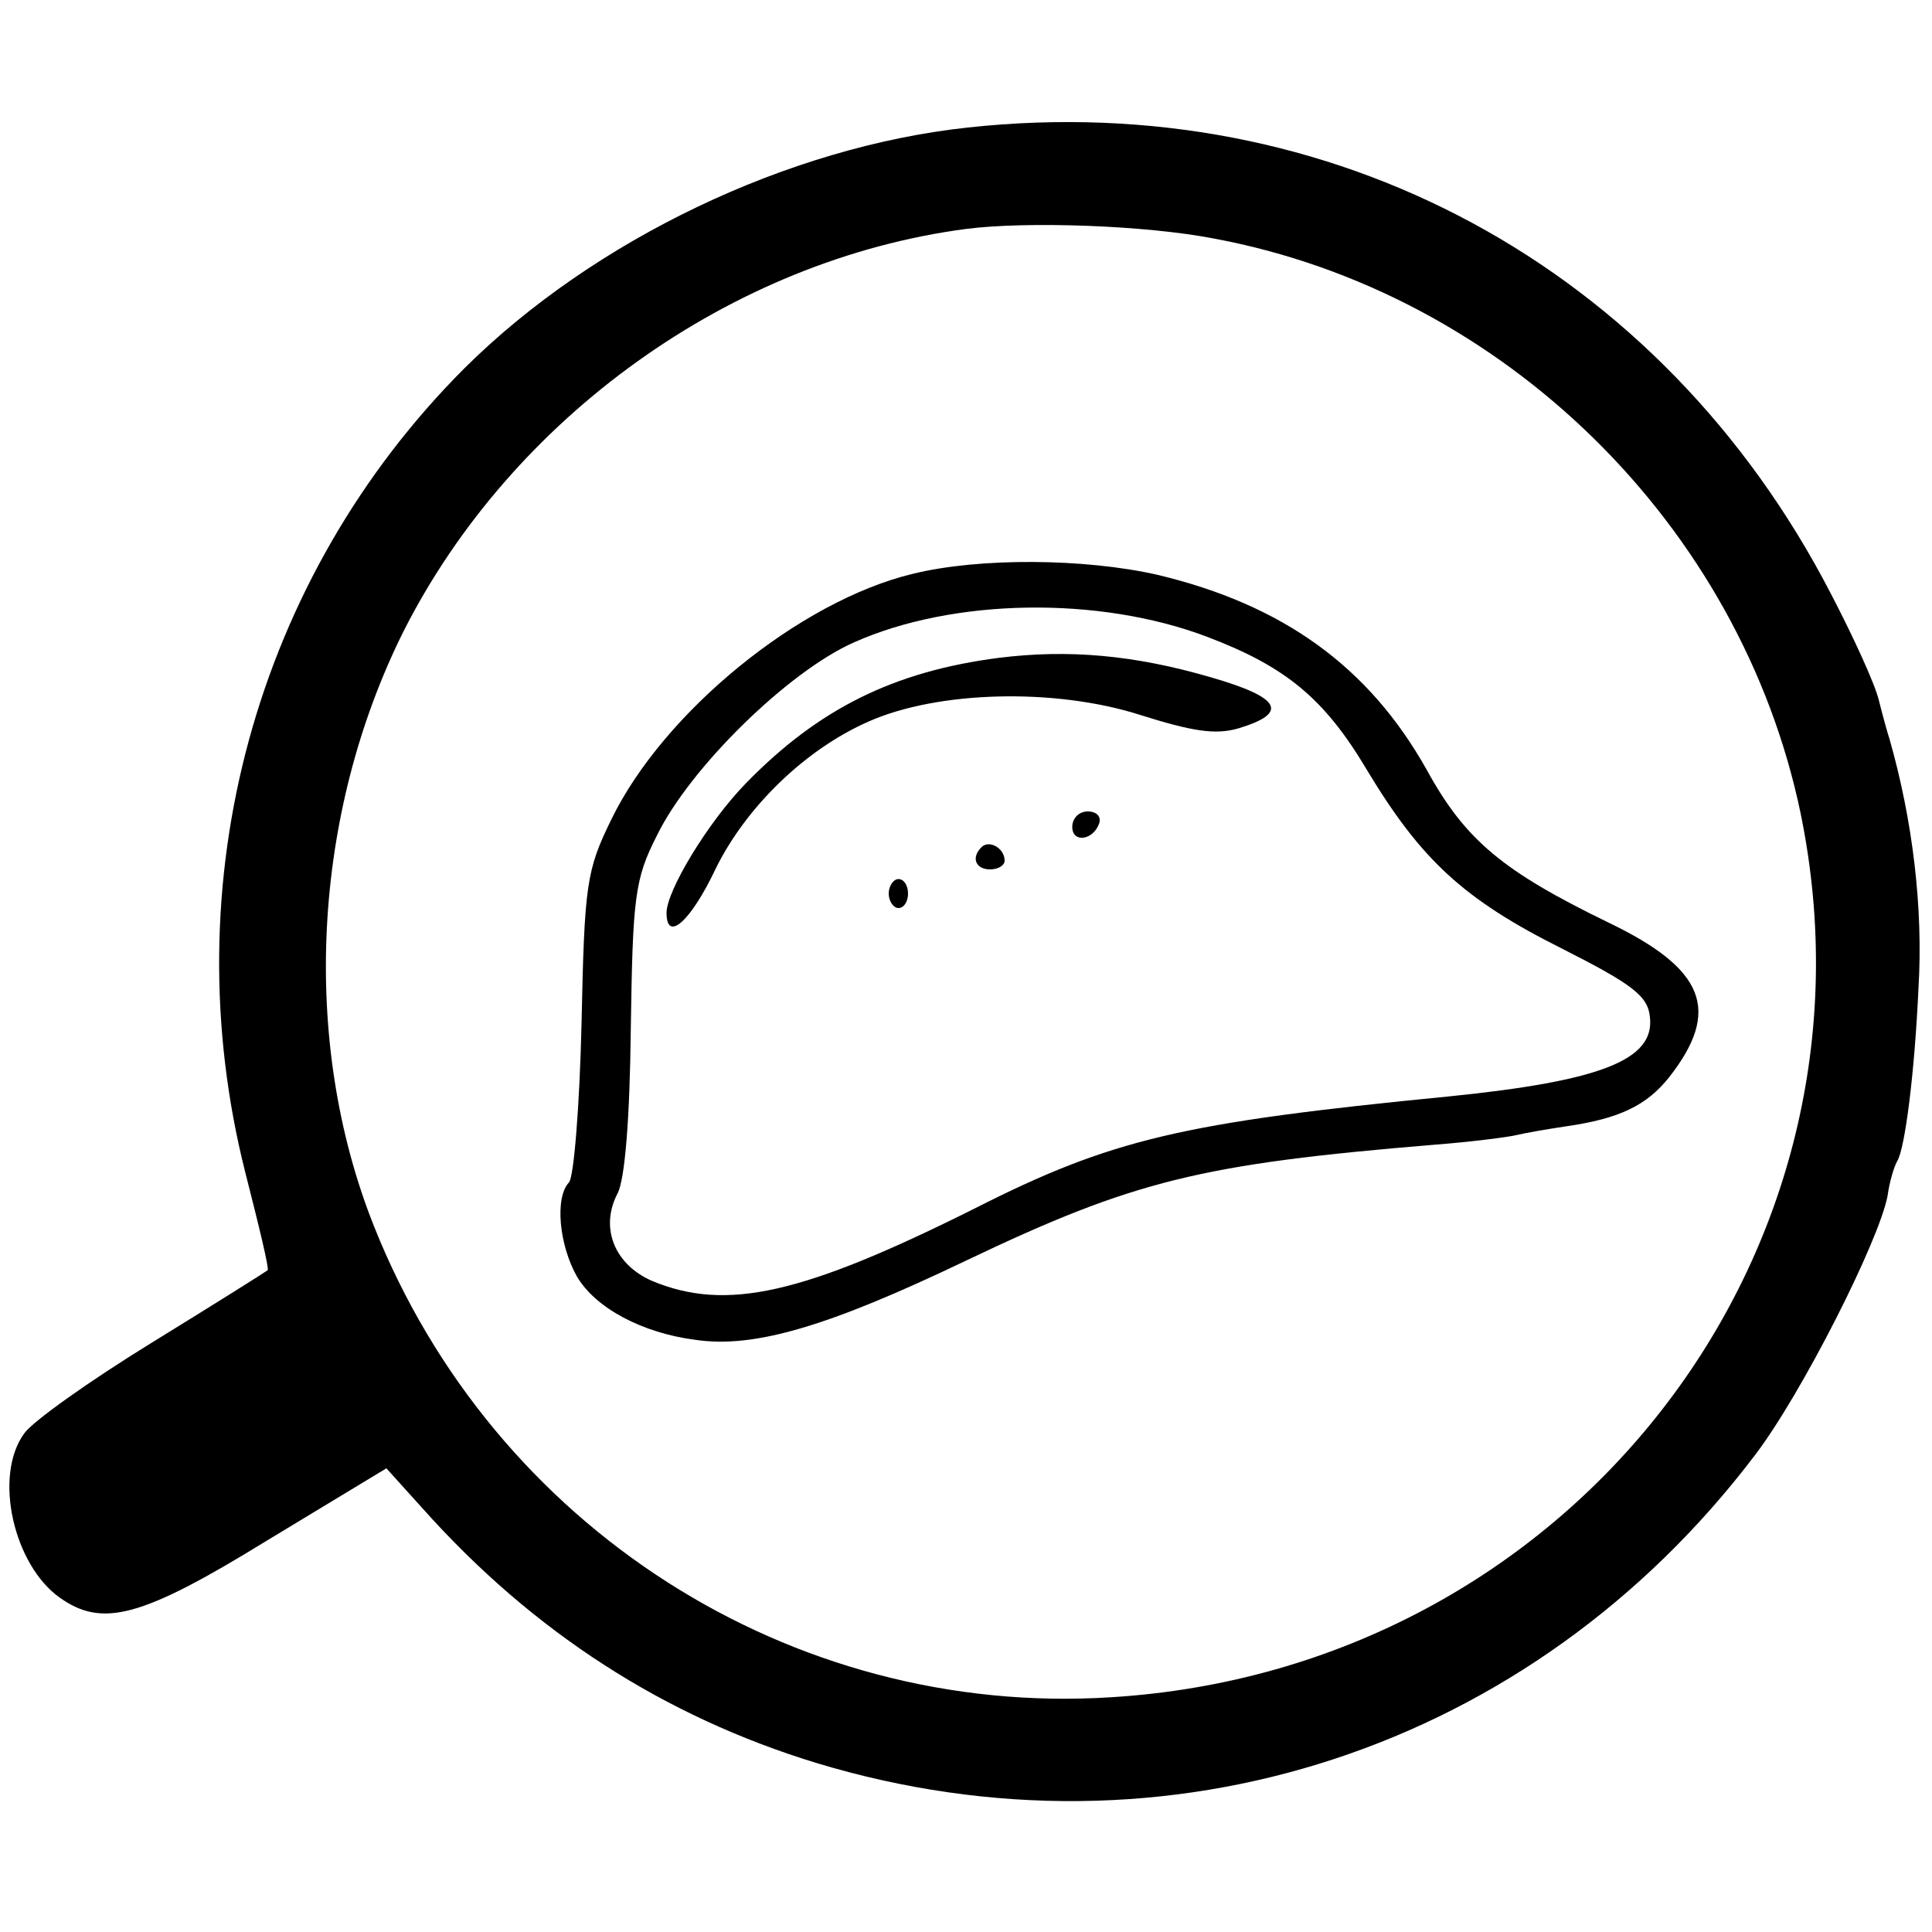
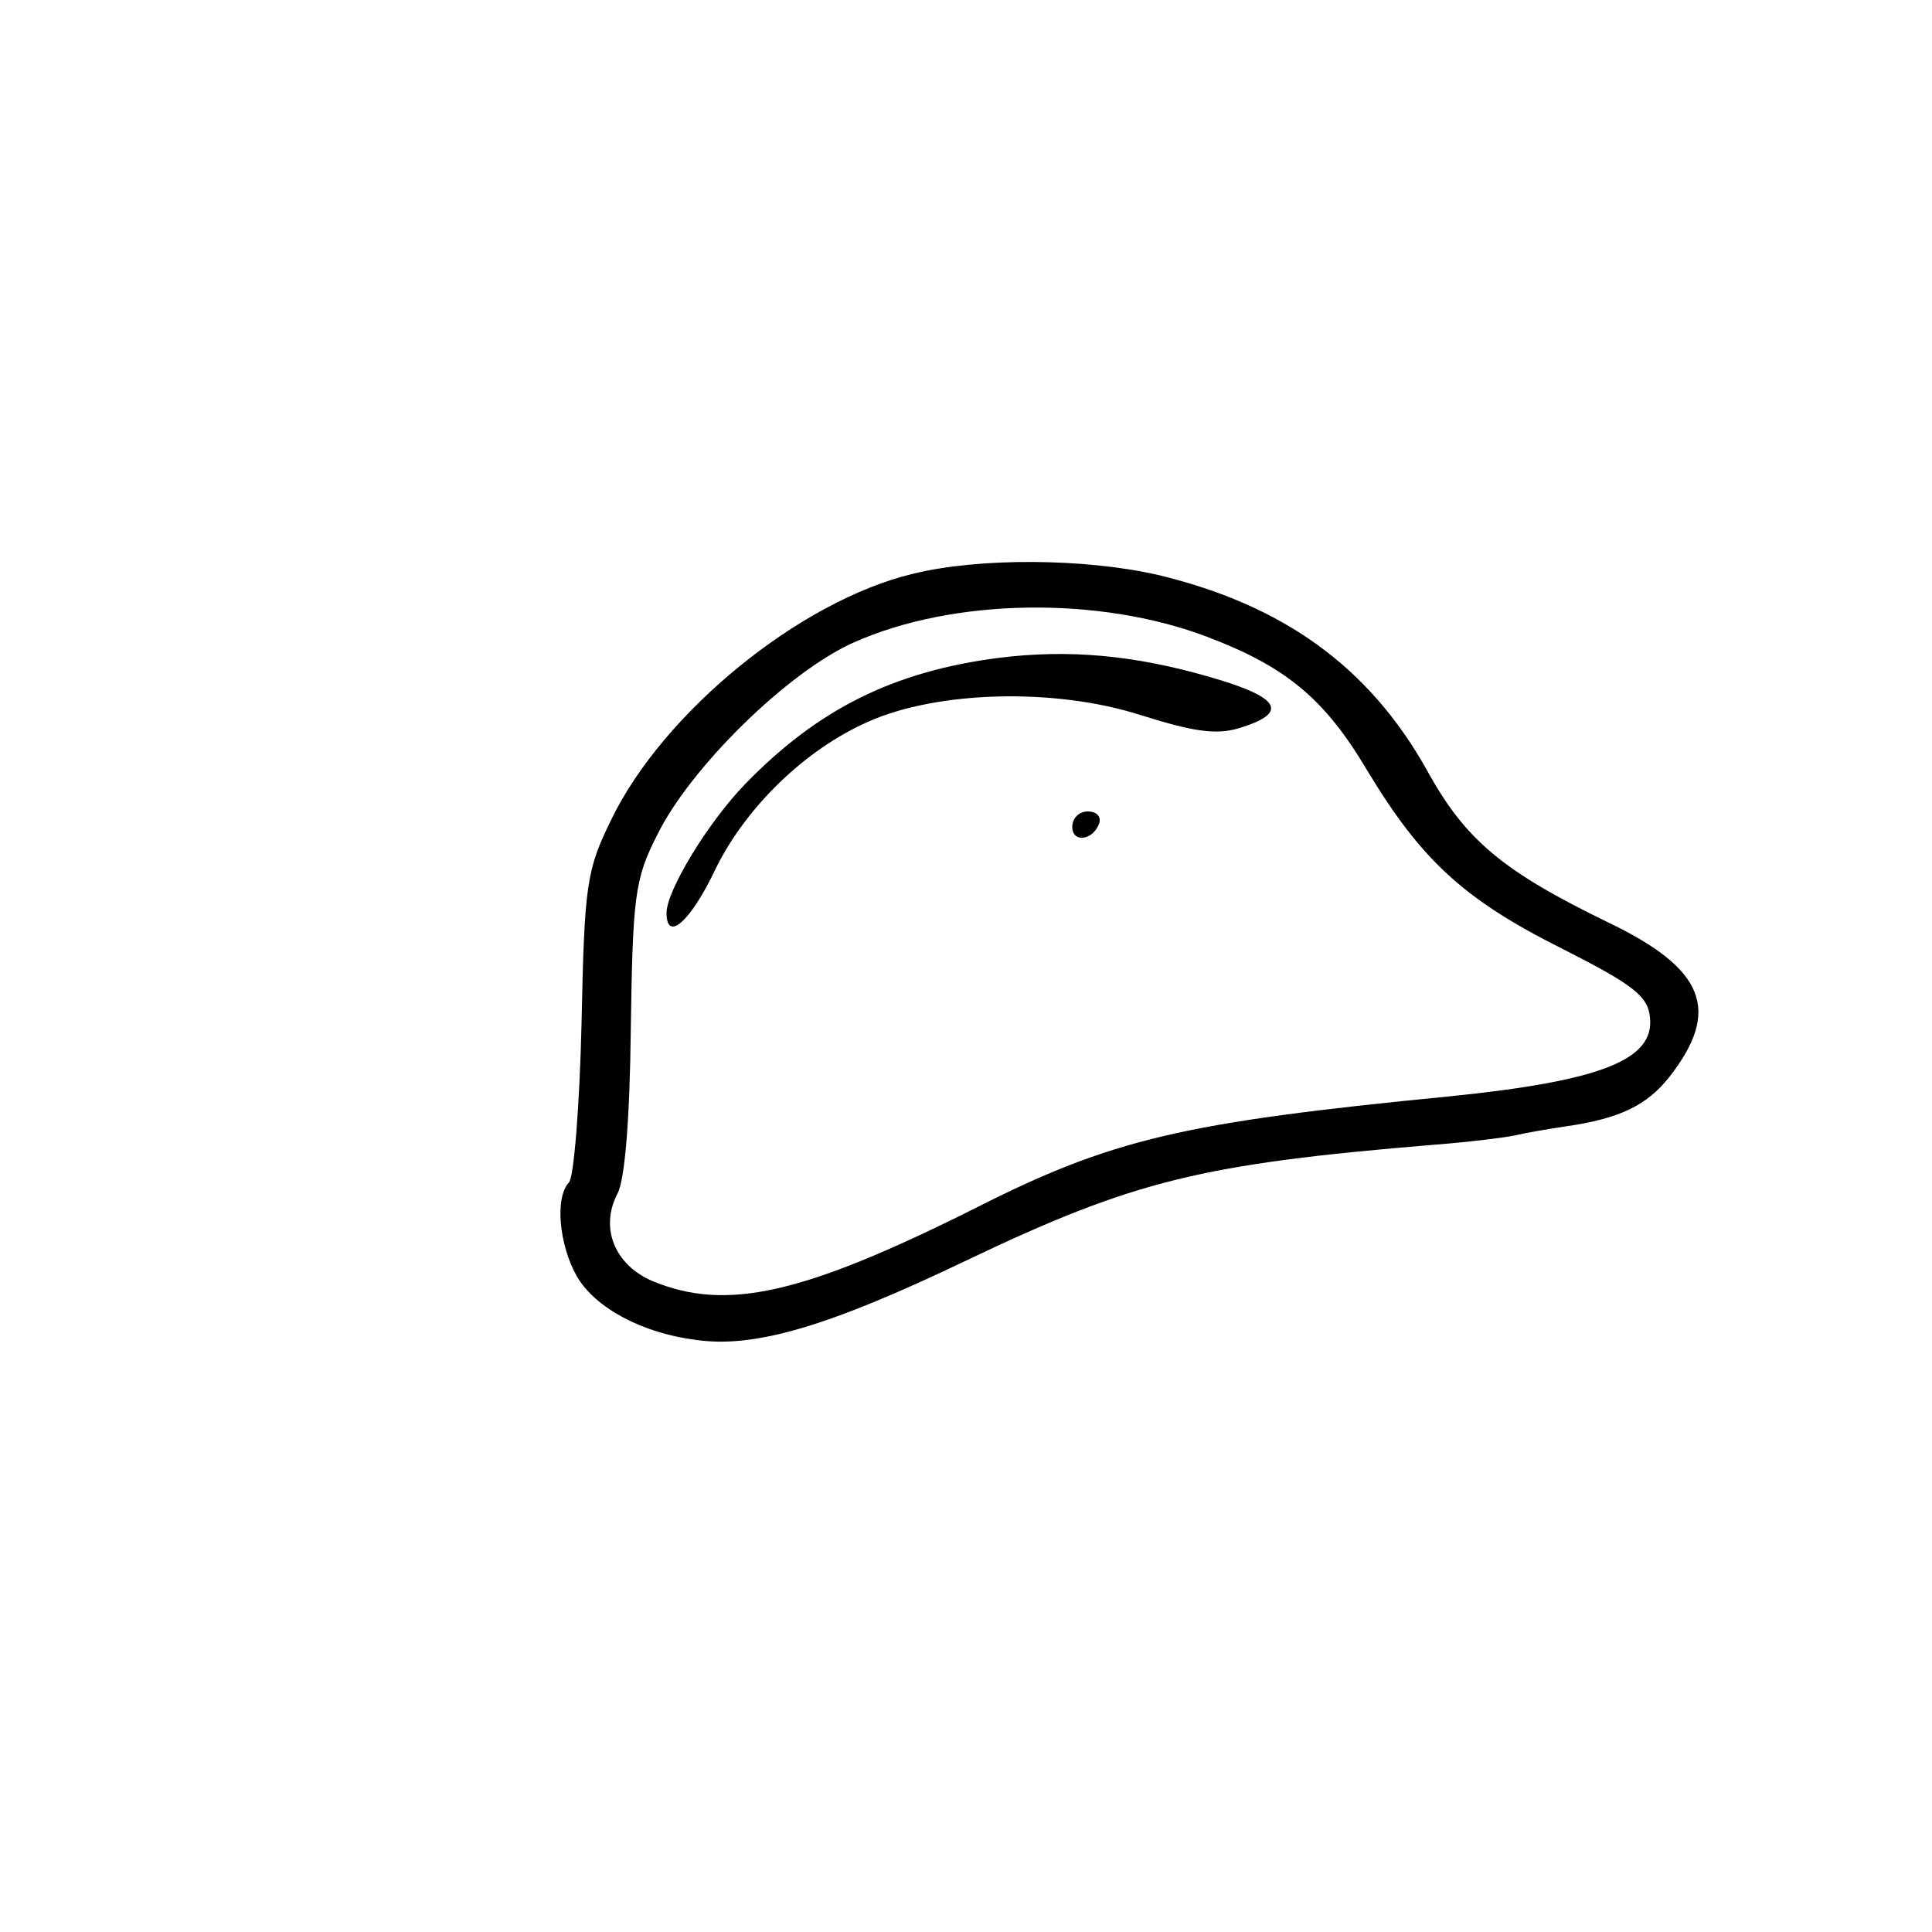
<svg xmlns="http://www.w3.org/2000/svg" version="1.0" width="200pt" height="200pt" viewBox="0 0 200 200" preserveAspectRatio="xMidYMid meet">
  <g transform="translate(0,200) scale(0.1,-0.1)" fill="#000000" stroke="none">
-     <path d="M1002 1868 c-186 -20 -387 -116 -521 -249 -217 -217 -303 -533 -227 -833 14 -55 25 -100 23 -101 -1 -1 -55 -35 -120 -75 -65 -40 -124 -82 -132 -94 -32 -44 -11 -136 37 -170 44 -31 84 -21 214 59 l124 75 37 -41 c115 -129 251 -216 408 -264 363 -110 741 14 972 319 48 63 128 221 137 268 2 15 7 31 10 36 8 13 18 91 22 179 5 83 -6 174 -30 258 -2 6 -7 24 -11 40 -4 17 -27 67 -50 111 -175 338 -516 523 -893 482z m255 -115 c300 -56 545 -297 607 -595 94 -457 -240 -886 -714 -915 -331 -21 -639 176 -763 488 -76 191 -64 426 31 616 112 221 339 384 582 416 62 8 185 4 257 -10z" />
    <path d="M945 1406 c-117 -28 -258 -143 -312 -254 -26 -53 -28 -67 -31 -212 -2 -85 -8 -159 -13 -164 -15 -16 -10 -65 8 -97 19 -33 68 -59 123 -66 61 -9 138 14 280 82 174 83 243 100 485 120 39 3 77 8 85 10 8 2 31 6 51 9 56 8 84 22 107 51 54 69 37 112 -63 160 -109 53 -148 85 -188 158 -60 107 -149 171 -279 202 -75 17 -184 18 -253 1z m304 -65 c82 -31 122 -64 166 -138 56 -93 100 -134 202 -185 73 -37 89 -49 91 -71 5 -44 -50 -66 -208 -82 -276 -27 -349 -44 -491 -116 -178 -89 -257 -107 -334 -75 -39 17 -54 55 -36 90 8 14 13 79 14 171 2 136 4 155 27 200 34 70 136 170 204 200 103 46 254 48 365 6z" />
    <path d="M1034 1319 c-109 -14 -187 -53 -262 -130 -39 -40 -82 -111 -82 -134 0 -31 25 -9 51 46 31 63 92 123 158 152 72 32 193 35 281 7 54 -17 78 -21 102 -14 53 16 44 32 -29 53 -79 23 -147 29 -219 20z" />
    <path d="M1110 1144 c0 -17 22 -14 28 4 2 7 -3 12 -12 12 -9 0 -16 -7 -16 -16z" />
-     <path d="M1016 1123 c-11 -11 -6 -23 9 -23 8 0 15 4 15 9 0 13 -16 22 -24 14z" />
-     <path d="M920 1075 c0 -8 5 -15 10 -15 6 0 10 7 10 15 0 8 -4 15 -10 15 -5 0 -10 -7 -10 -15z" />
  </g>
</svg>